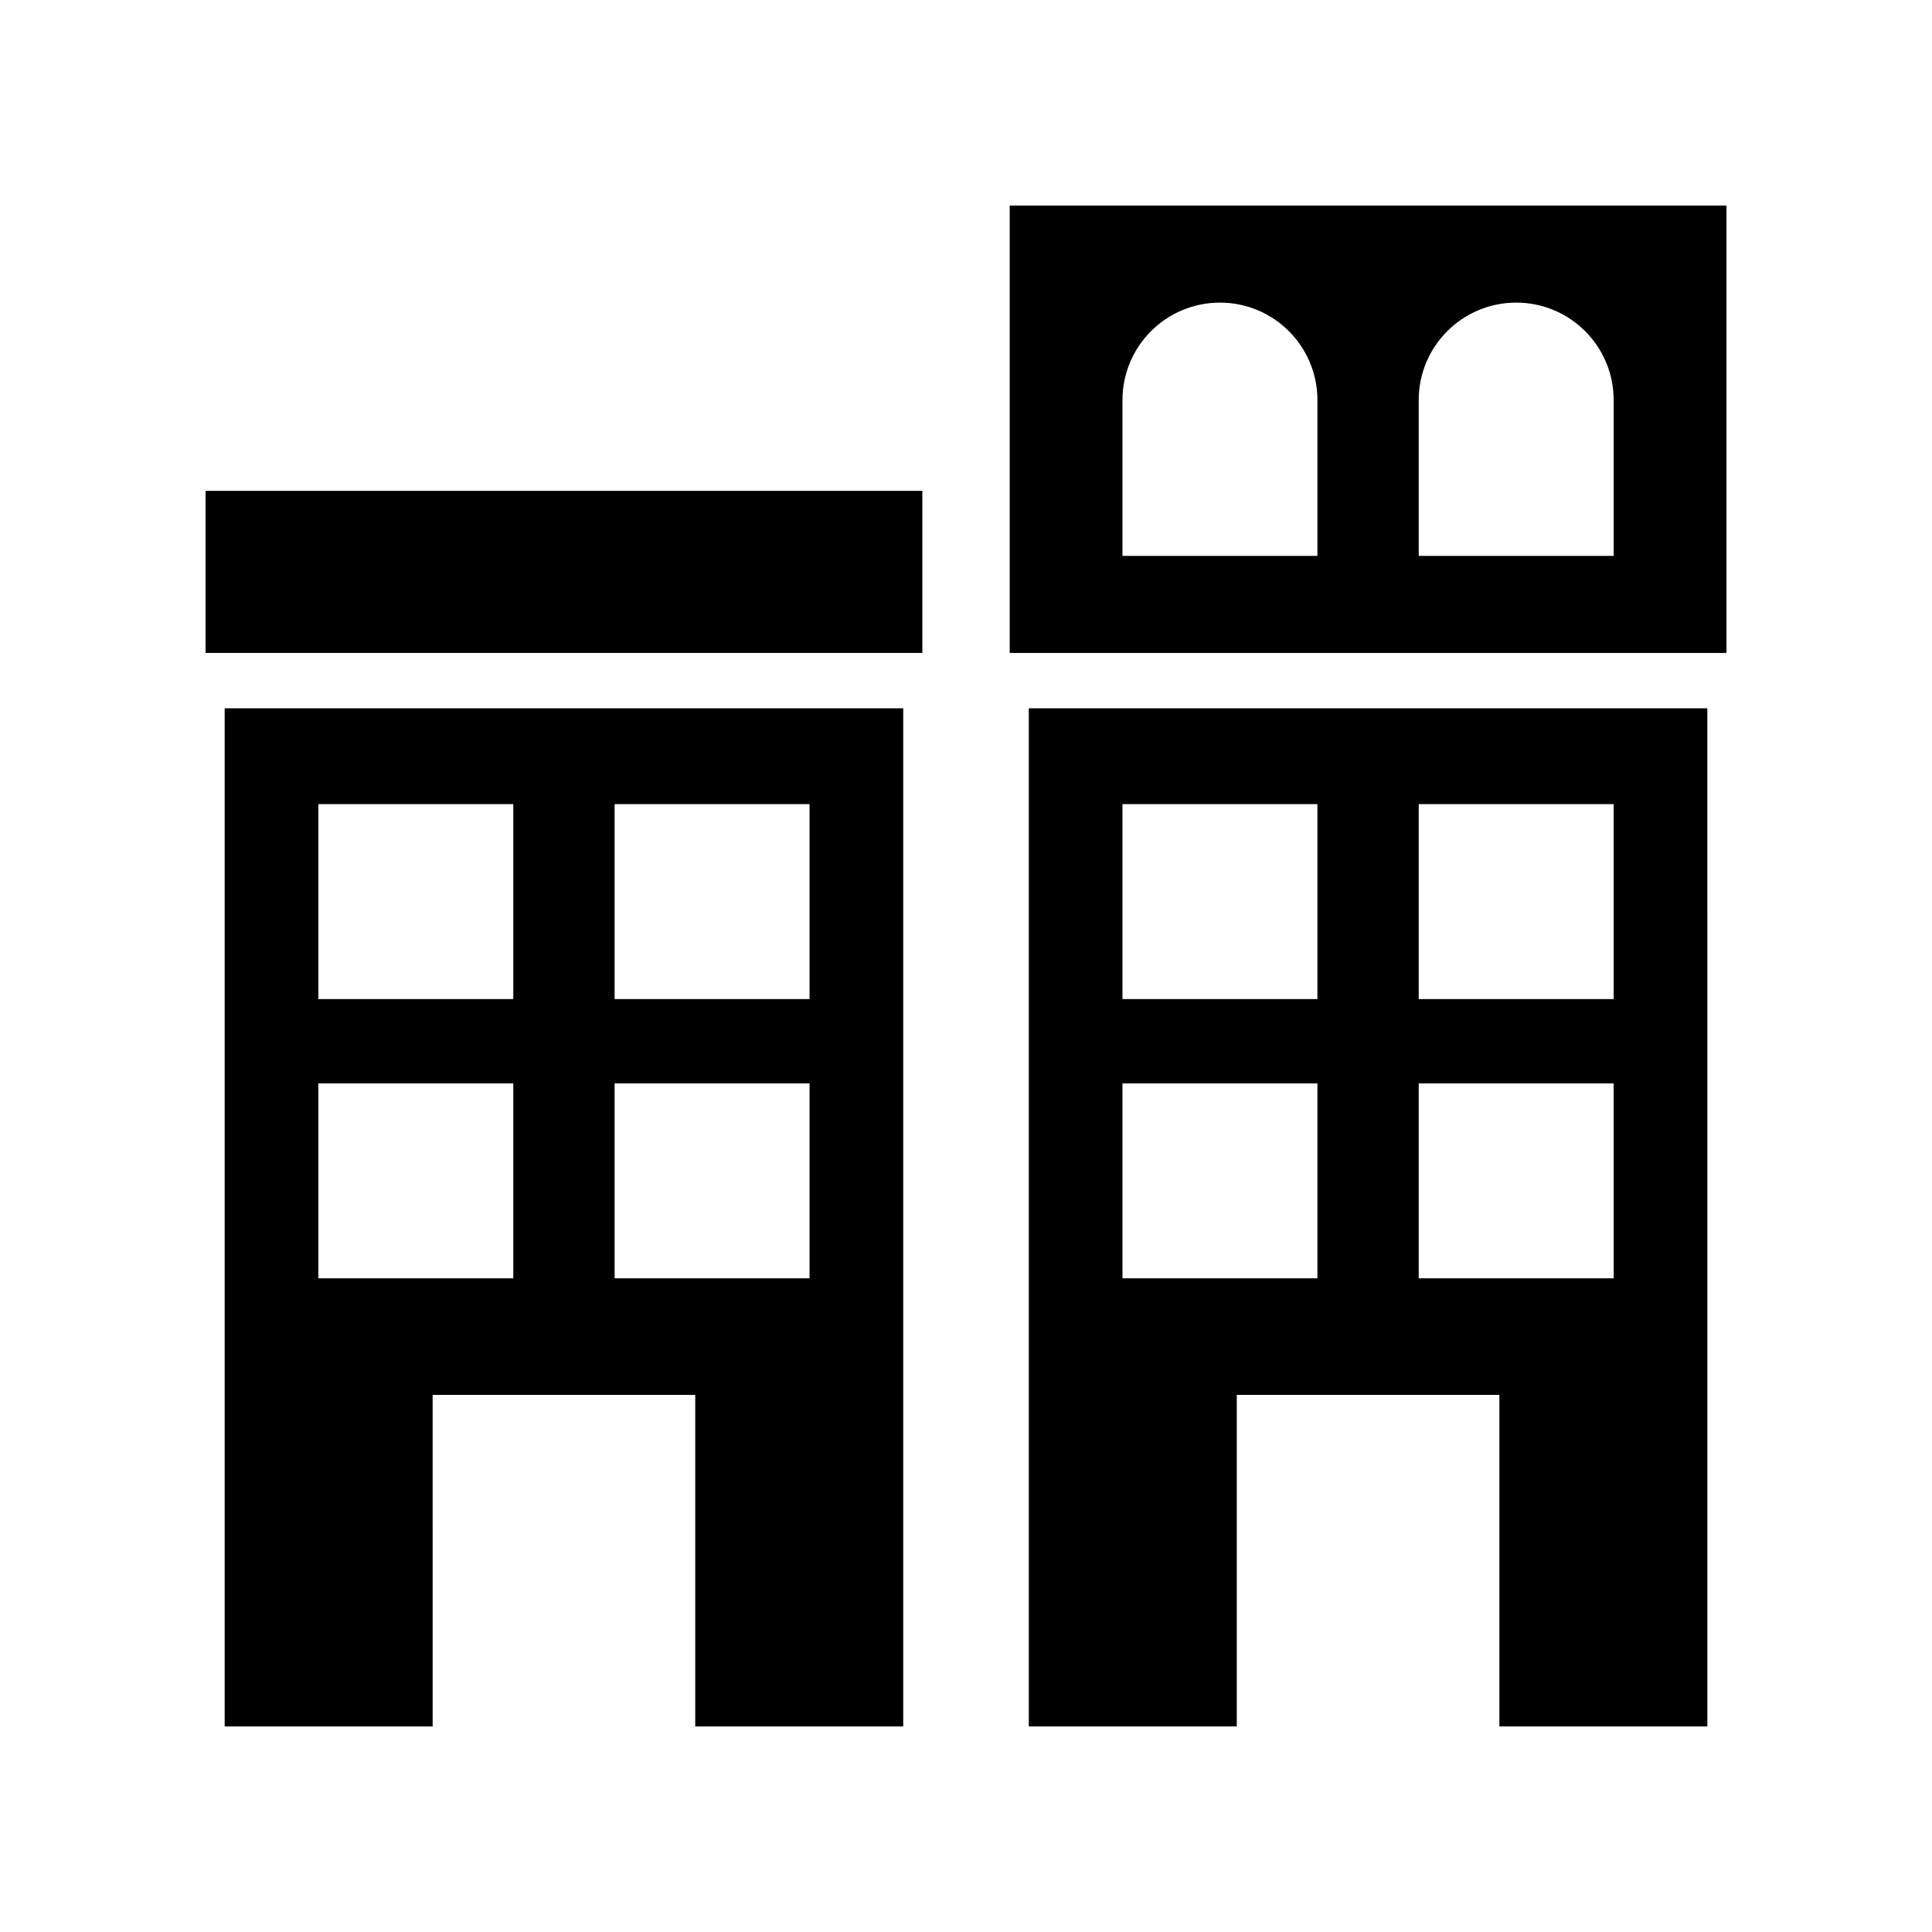
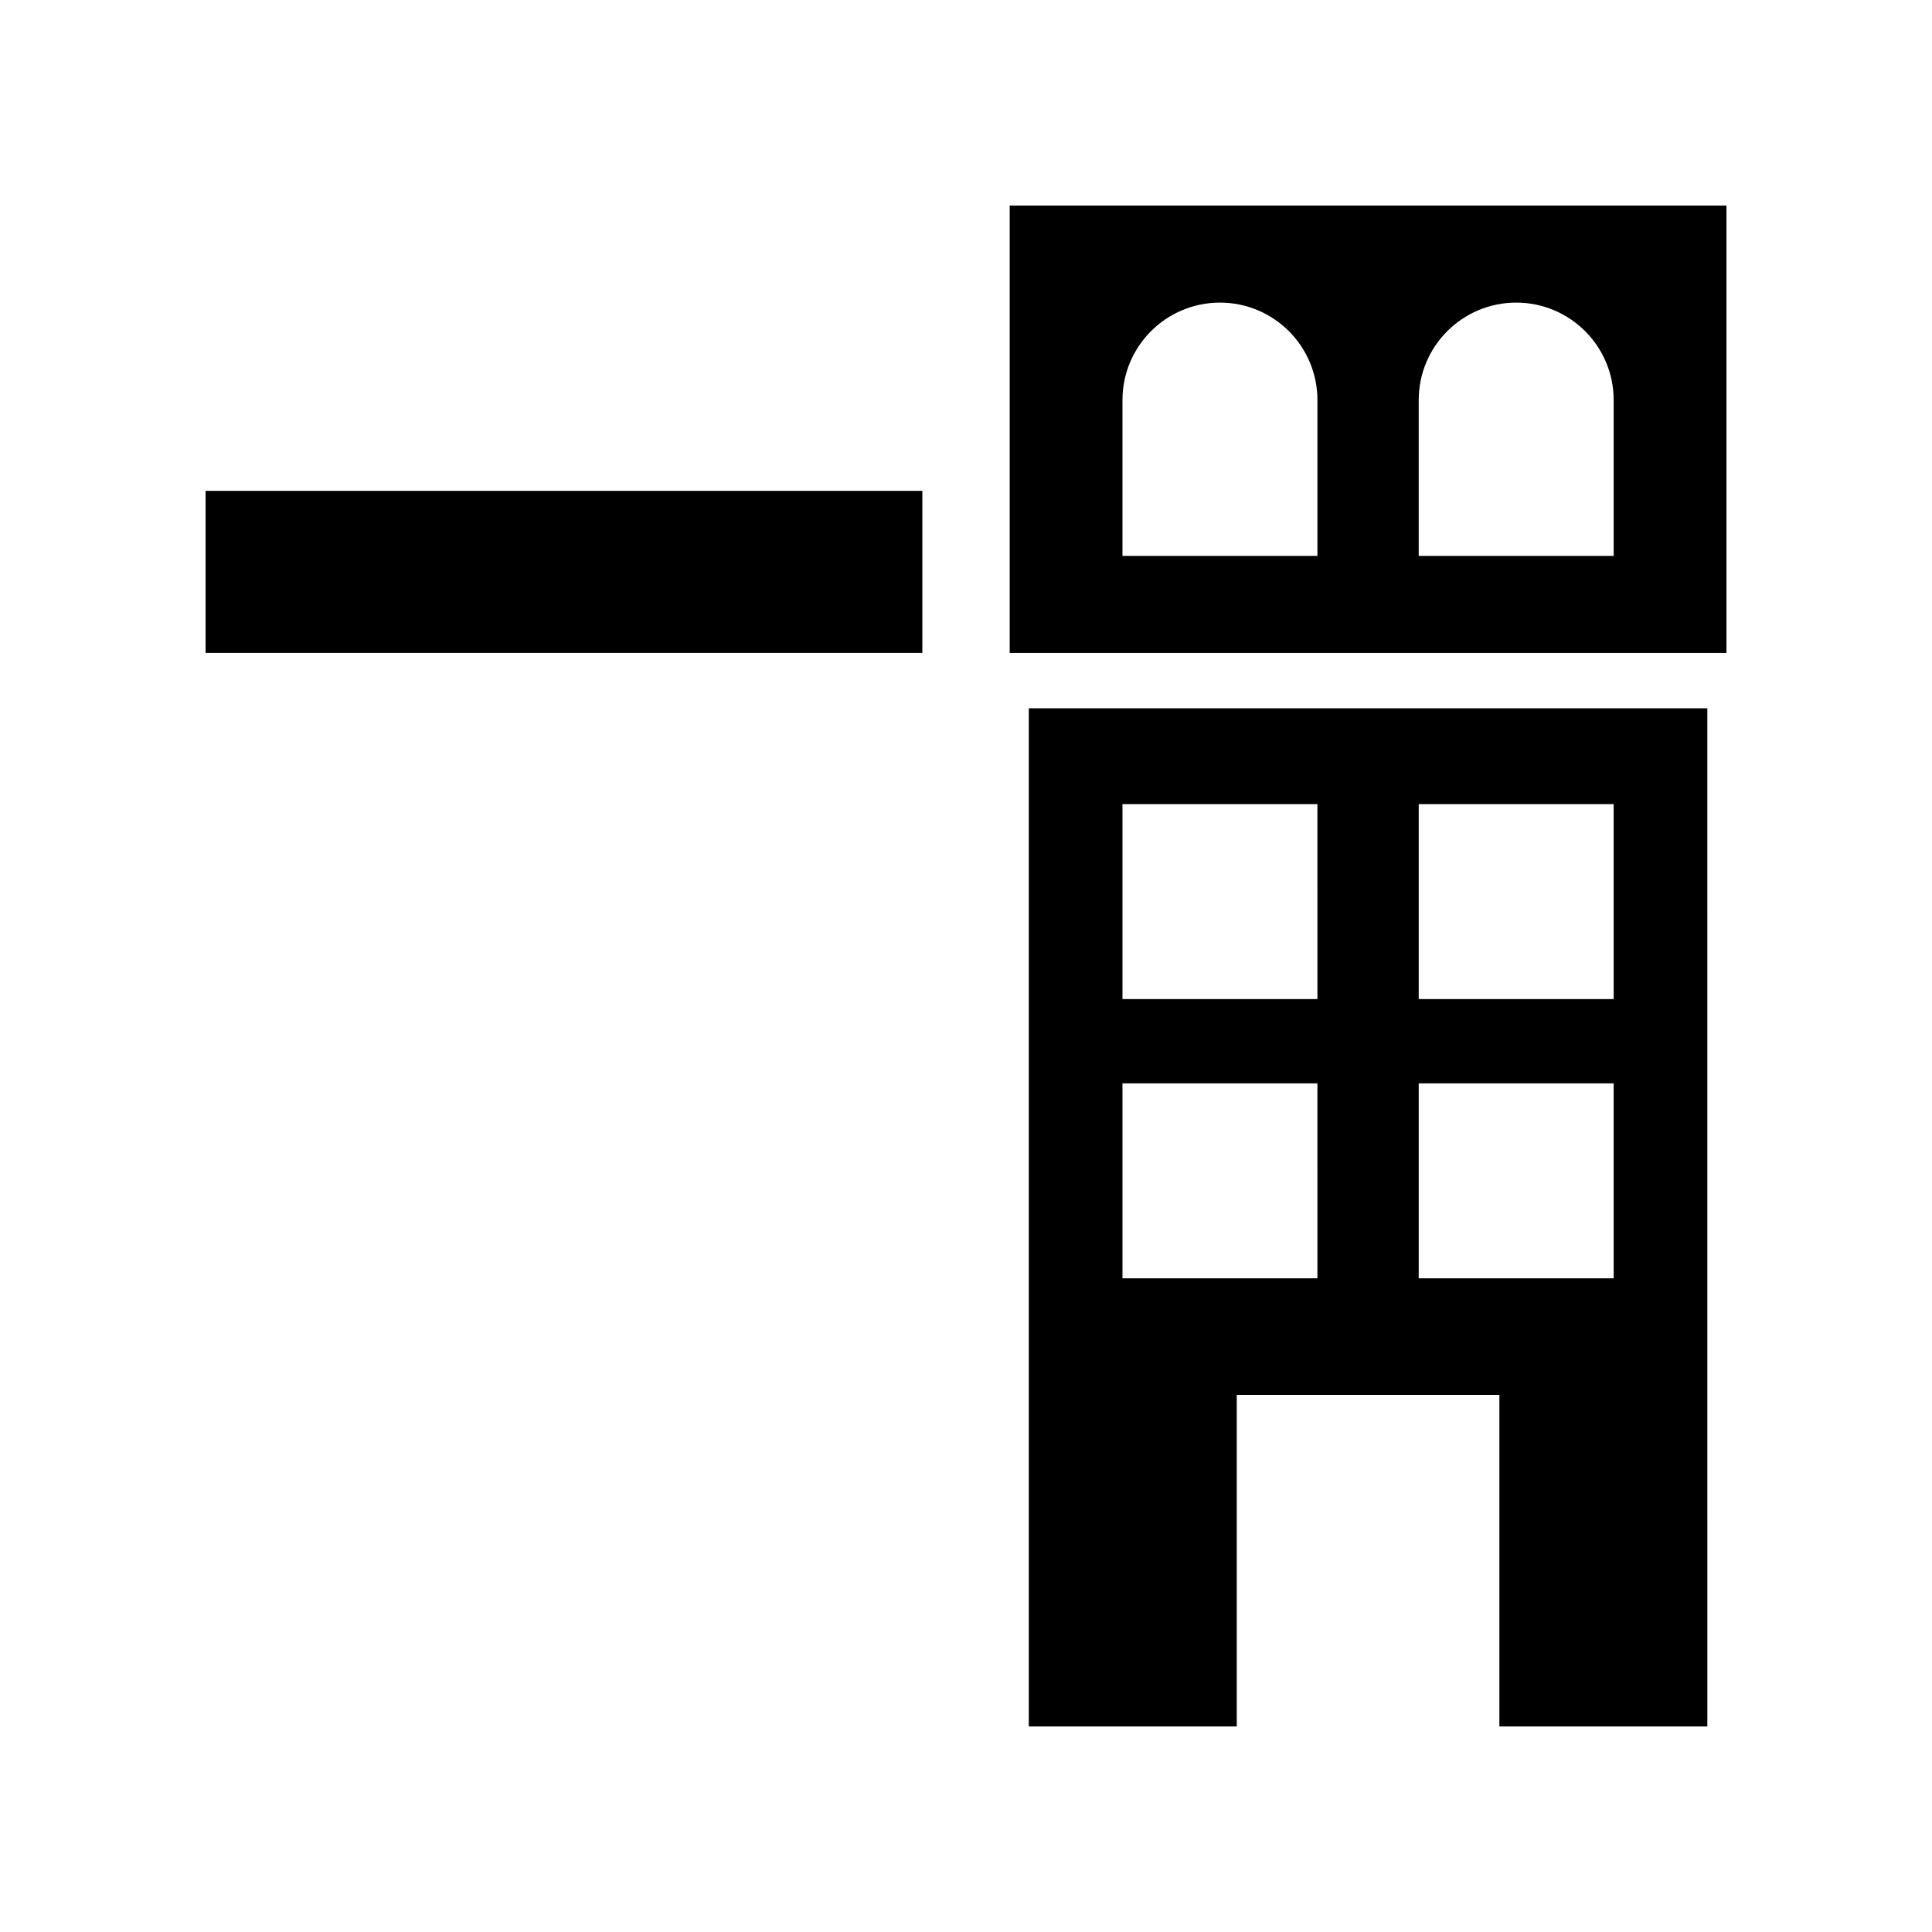
<svg xmlns="http://www.w3.org/2000/svg" fill="#000000" width="800px" height="800px" version="1.1" viewBox="144 144 512 512">
  <g>
-     <path d="m203.54 331.71v269.81h55.117l-0.004-87.855h69.594v87.855h55.117v-269.81zm76.488 151.05h-51.66v-51.66h51.66zm0-73.992h-51.66v-51.664h51.66zm78.508 73.992h-51.66v-51.66h51.66zm0-73.992h-51.66v-51.664h51.66z" />
    <path d="m198.48 274.08h189.95v42.953h-189.95z" />
    <path d="m416.64 331.71v269.81h55.117v-87.855h69.594v87.855h55.117l-0.004-269.81zm76.492 151.05h-51.664v-51.66h51.66zm0-73.992h-51.664v-51.664h51.66zm78.508 73.992h-51.664v-51.66h51.66zm0-73.992h-51.664v-51.664h51.66z" />
    <path d="m411.58 198.48v118.56h189.95v-118.56zm81.551 92.84h-51.664v-41.293c0-14.266 11.566-25.832 25.832-25.832s25.832 11.566 25.832 25.832zm78.508 0h-51.664v-41.293c0-14.266 11.566-25.832 25.832-25.832 14.266 0 25.832 11.566 25.832 25.832z" />
  </g>
</svg>